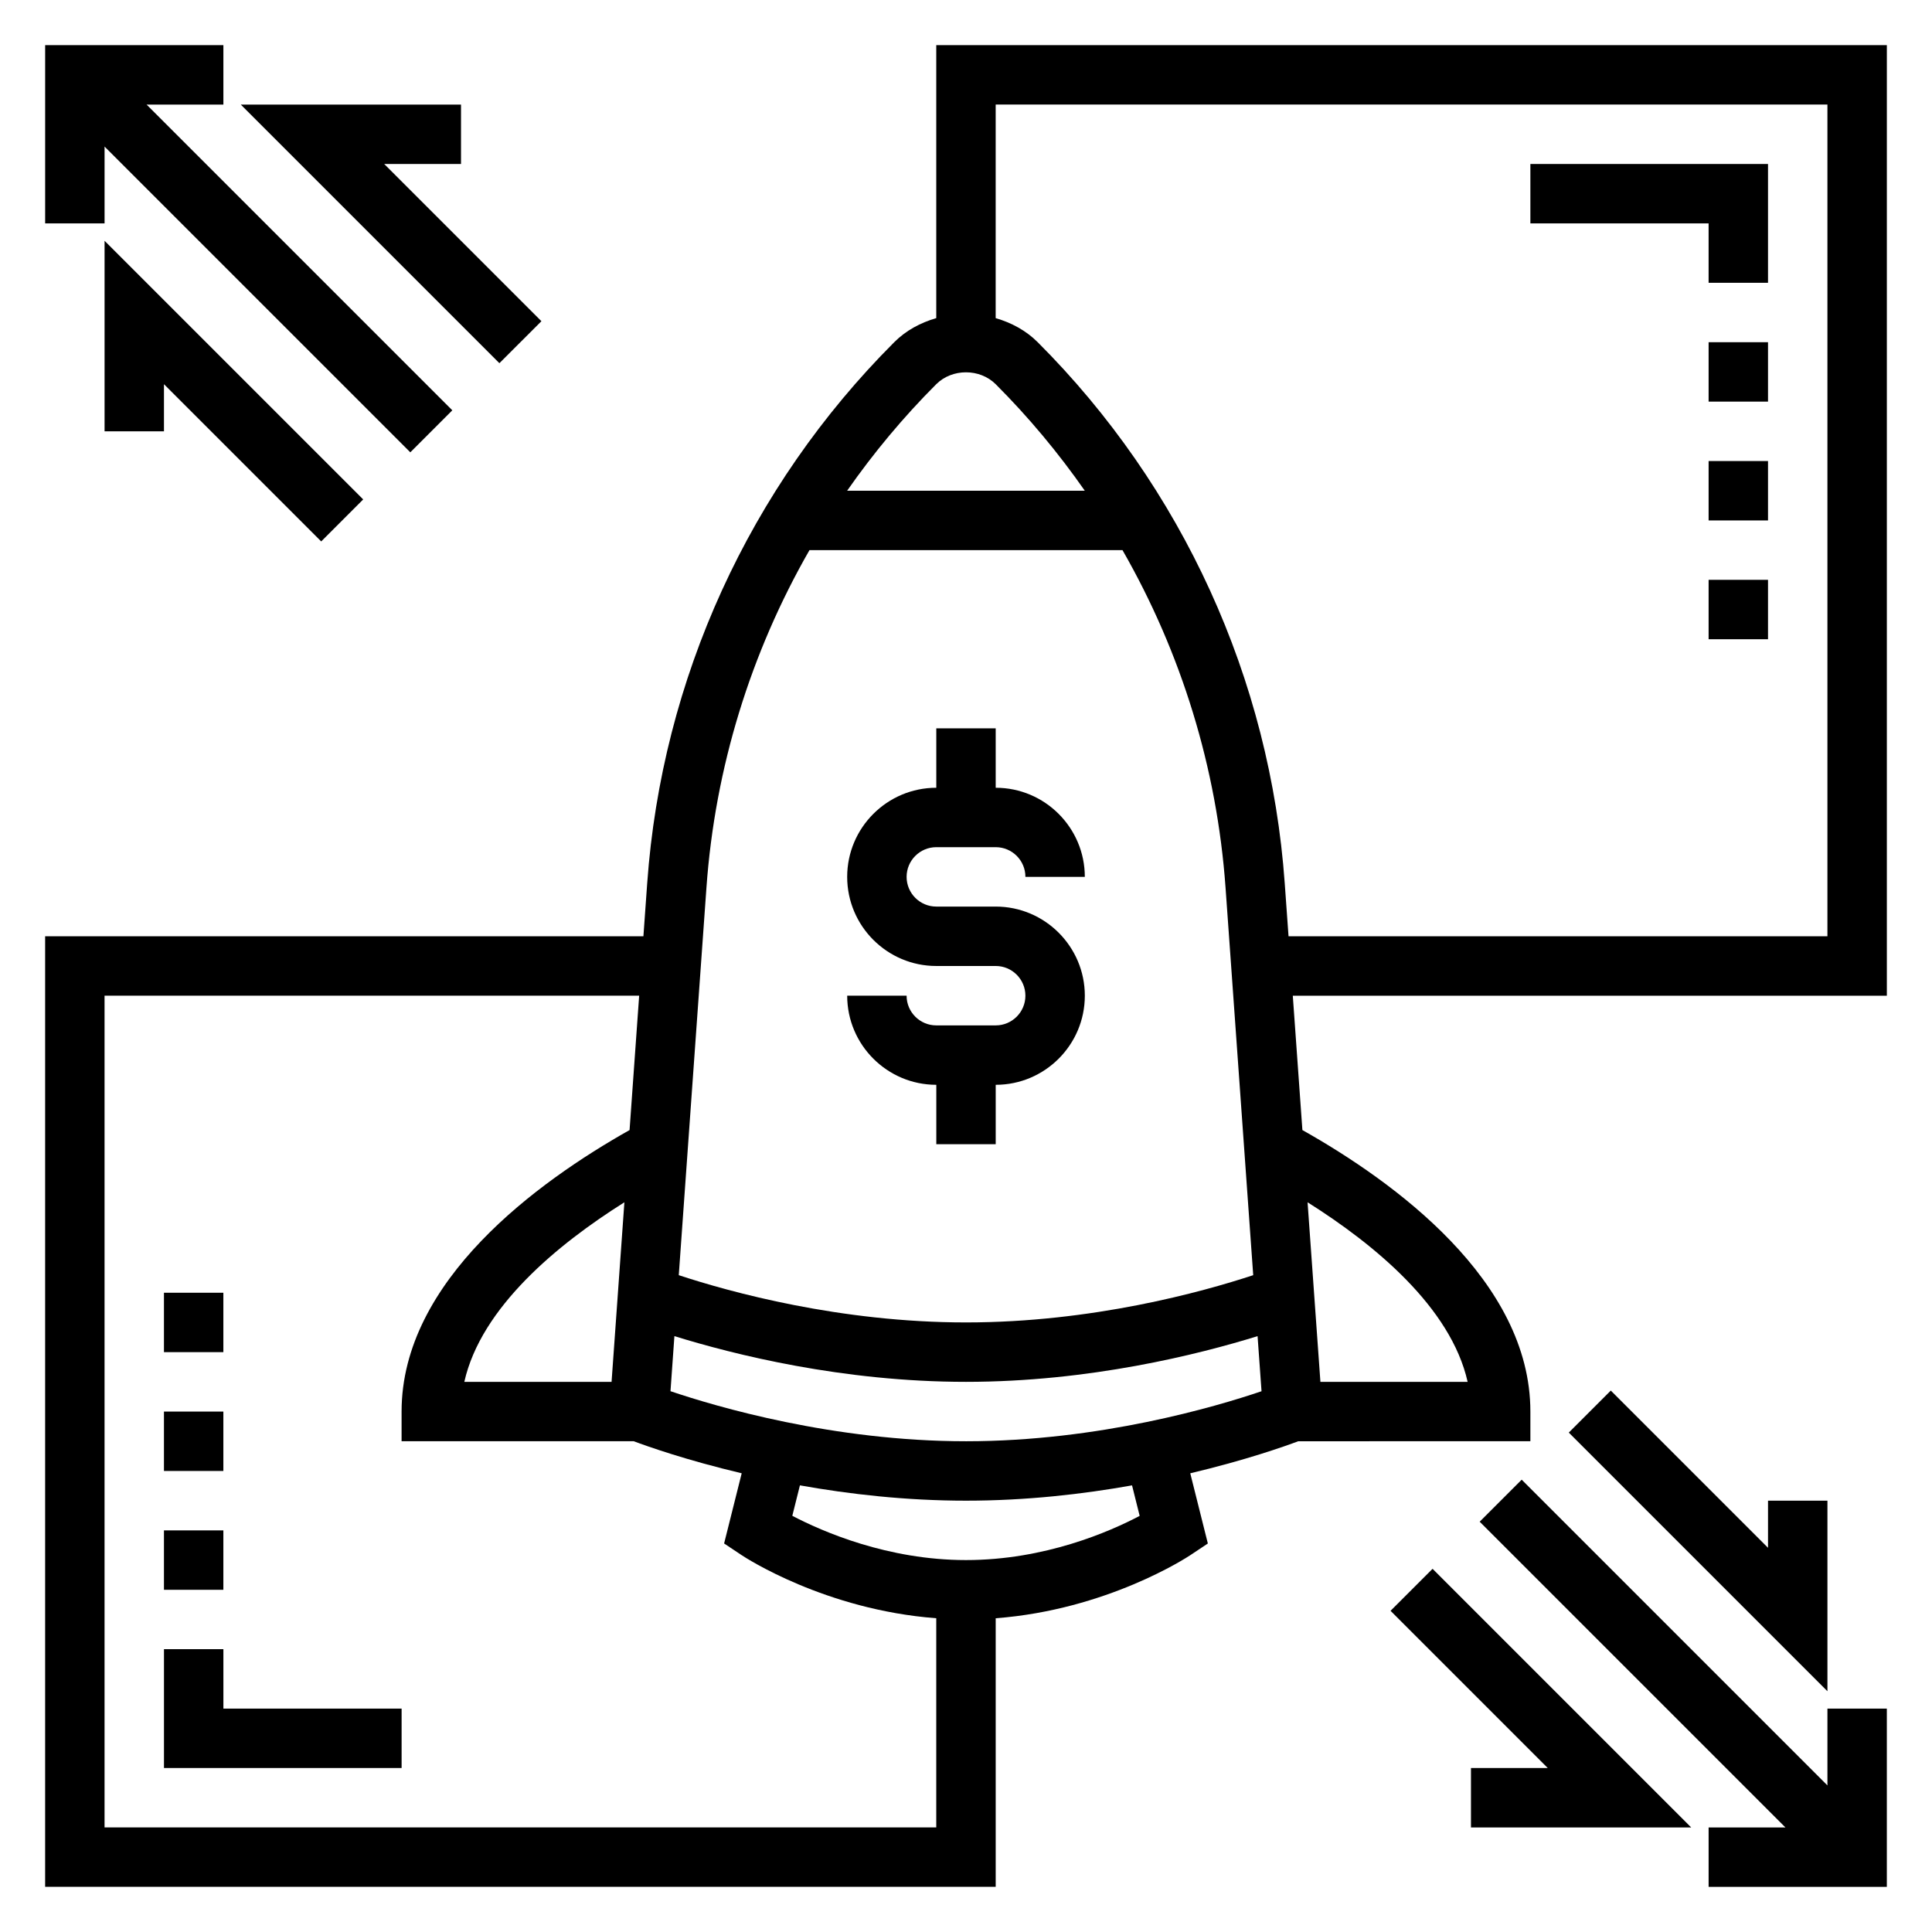
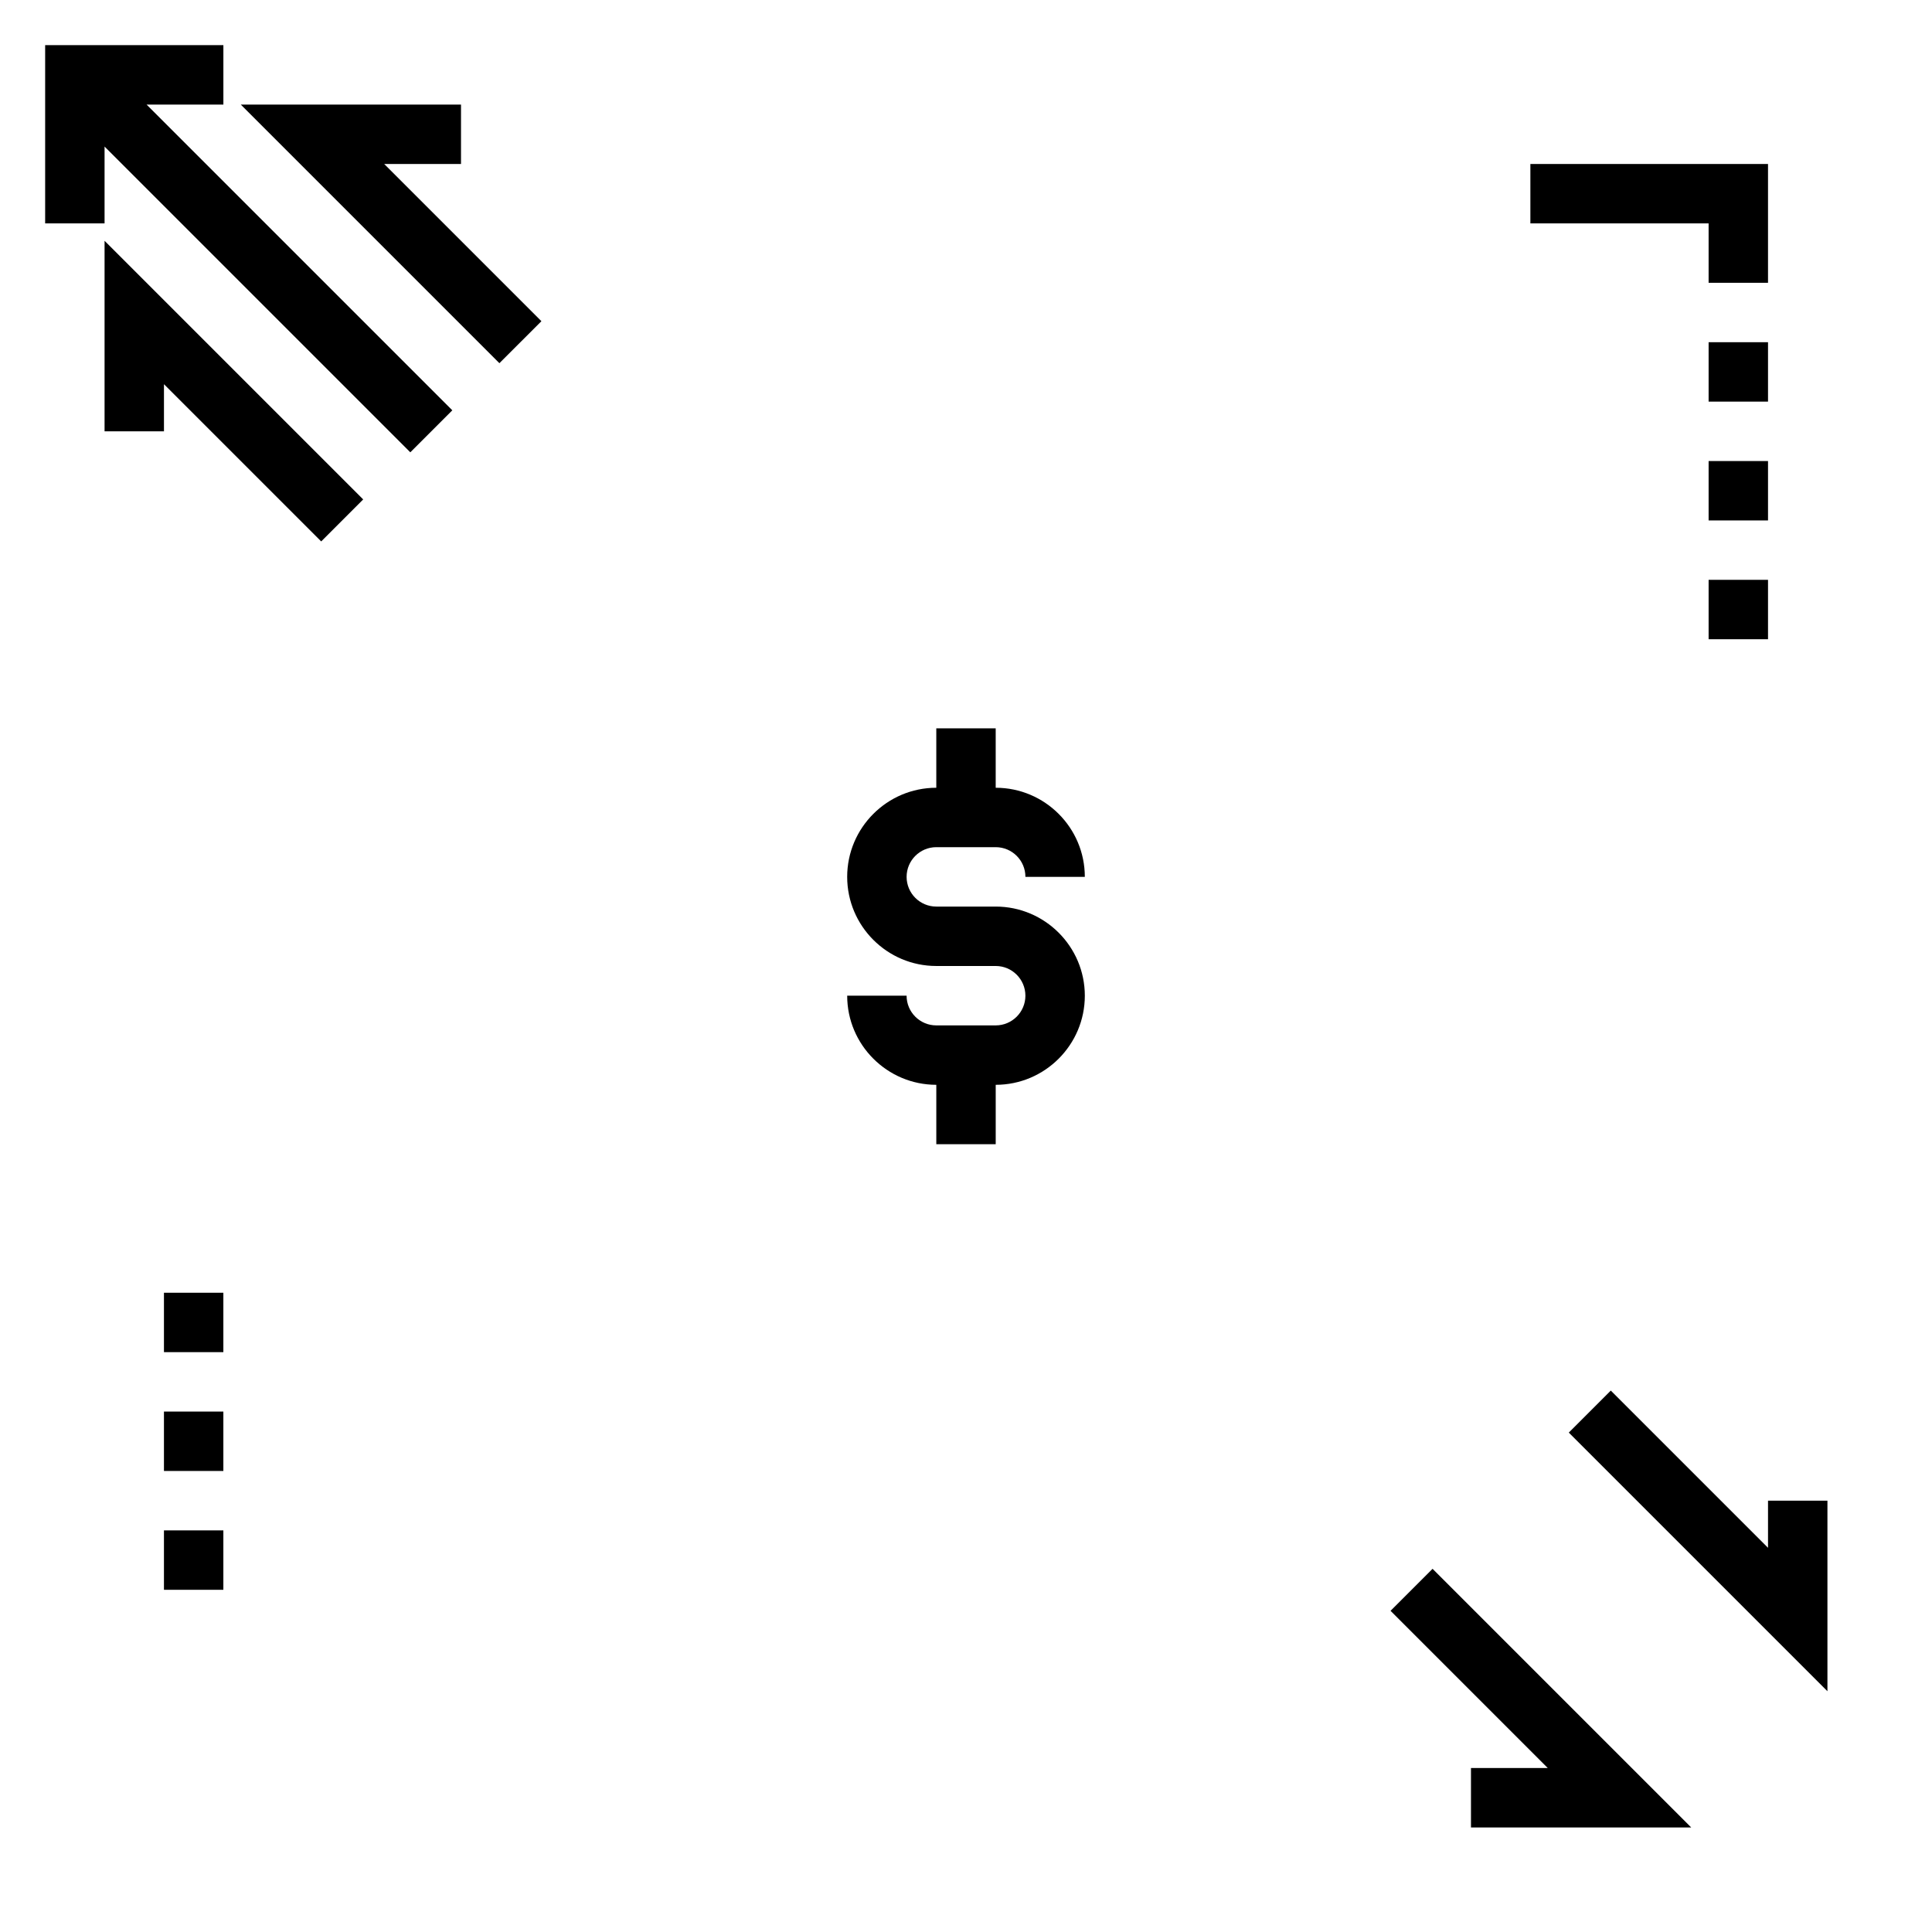
<svg xmlns="http://www.w3.org/2000/svg" fill="#000000" width="800px" height="800px" version="1.1" viewBox="144 144 512 512">
  <g>
    <path d="m407.87 415.74h-15.742c-4.344 0-7.871-3.527-7.871-7.871h-15.742c0 13.02 10.598 23.617 23.617 23.617v15.742h15.742v-15.742c13.02 0 23.617-10.598 23.617-23.617 0-13.02-10.598-23.617-23.617-23.617h-15.742c-4.344 0-7.871-3.527-7.871-7.871s3.527-7.871 7.871-7.871h15.742c4.344 0 7.871 3.527 7.871 7.871h15.742c0-13.02-10.598-23.617-23.617-23.617v-15.742h-15.742v15.742c-13.02 0-23.617 10.598-23.617 23.617 0 13.02 10.598 23.617 23.617 23.617h15.742c4.344 0 7.871 3.527 7.871 7.871s-3.527 7.871-7.871 7.871z" />
-     <path d="m628.29 617.16-81.027-81.027-11.133 11.133 81.027 81.027h-20.355v15.742h47.23v-47.23h-15.742z" />
    <path d="m628.29 541.7h-15.746v12.484l-41.668-41.668-11.129 11.133 68.543 68.543z" />
    <path d="m512.51 570.88 41.668 41.668h-20.355v15.746h58.363l-68.543-68.543z" />
    <path d="m171.71 182.84 81.027 81.027 11.129-11.129-81.027-81.027h20.359v-15.746h-47.234v47.234h15.746z" />
    <path d="m171.71 258.3h15.742v-12.484l41.668 41.668 11.129-11.133-68.539-68.539z" />
    <path d="m287.48 229.12-41.668-41.668h20.359v-15.742h-58.363l68.539 68.539z" />
-     <path d="m392.12 155.96v72.344c-4.125 1.195-8.004 3.242-11.133 6.375-38.359 38.359-61.613 89.285-65.473 143.4l-1.004 14.043h-158.55v251.91h251.91v-71.18c29.441-2.227 50.641-16.09 51.602-16.734l4.621-3.078-4.66-18.602c14.648-3.473 24.984-7.125 28.613-8.492l61.52-0.004v-7.871c0-34.77-36.219-60.969-60.418-74.594l-2.543-35.605h157.43v-251.91zm0 89.852c4.211-4.195 11.531-4.195 15.742 0 8.746 8.746 16.617 18.207 23.617 28.23h-62.977c7-10.023 14.871-19.484 23.617-28.23zm-33.598 43.973h82.949c15.586 27.184 25.039 57.703 27.309 89.41l7.336 102.74c-13.586 4.473-42.723 12.523-76.121 12.523-33.402 0-62.535-8.055-76.113-12.523l7.336-102.74c2.266-31.707 11.711-62.227 27.305-89.41zm-91.473 220.42c4.449-19.789 24.766-36.473 42.422-47.586l-3.398 47.586zm-95.344 118.08v-220.42h141.68l-2.543 35.613c-24.199 13.625-60.418 39.824-60.418 74.594v7.871h61.52c3.629 1.363 13.957 5.023 28.613 8.492l-4.66 18.602 4.621 3.078c0.961 0.645 22.152 14.508 51.602 16.734v55.434zm274.32-82.562c-7.922 4.172-25.121 11.711-46.027 11.711-20.773 0-38.062-7.559-46.027-11.73l2.016-8.07c13.035 2.328 28.031 4.059 44.012 4.059s30.977-1.73 44.004-4.055zm-46.027-19.777c-35.195 0-66.234-9.18-78.312-13.266l1.039-14.594c15.719 4.875 44.57 12.117 77.273 12.117 32.699 0 61.551-7.242 77.273-12.113l1.047 14.602c-12.055 4.086-43.031 13.254-78.32 13.254zm132.94-15.742h-39.016l-3.402-47.586c17.652 11.113 37.969 27.797 42.418 47.586zm95.348-118.08h-142.81l-1.008-14.043c-3.856-54.113-27.109-105.04-65.473-143.4-3.125-3.125-7.008-5.172-11.133-6.375l0.004-56.598h220.42z" />
    <path d="m596.8 218.94h15.742v-31.488h-62.977v15.746h47.234z" />
    <path d="m596.8 266.18h15.742v15.742h-15.742z" />
    <path d="m596.8 297.66h15.742v15.742h-15.742z" />
    <path d="m596.8 234.69h15.742v15.742h-15.742z" />
-     <path d="m203.2 581.05h-15.746v31.488h62.977v-15.742h-47.23z" />
    <path d="m187.45 518.08h15.742v15.742h-15.742z" />
    <path d="m187.45 549.57h15.742v15.742h-15.742z" />
    <path d="m187.45 486.59h15.742v15.742h-15.742z" />
  </g>
</svg>